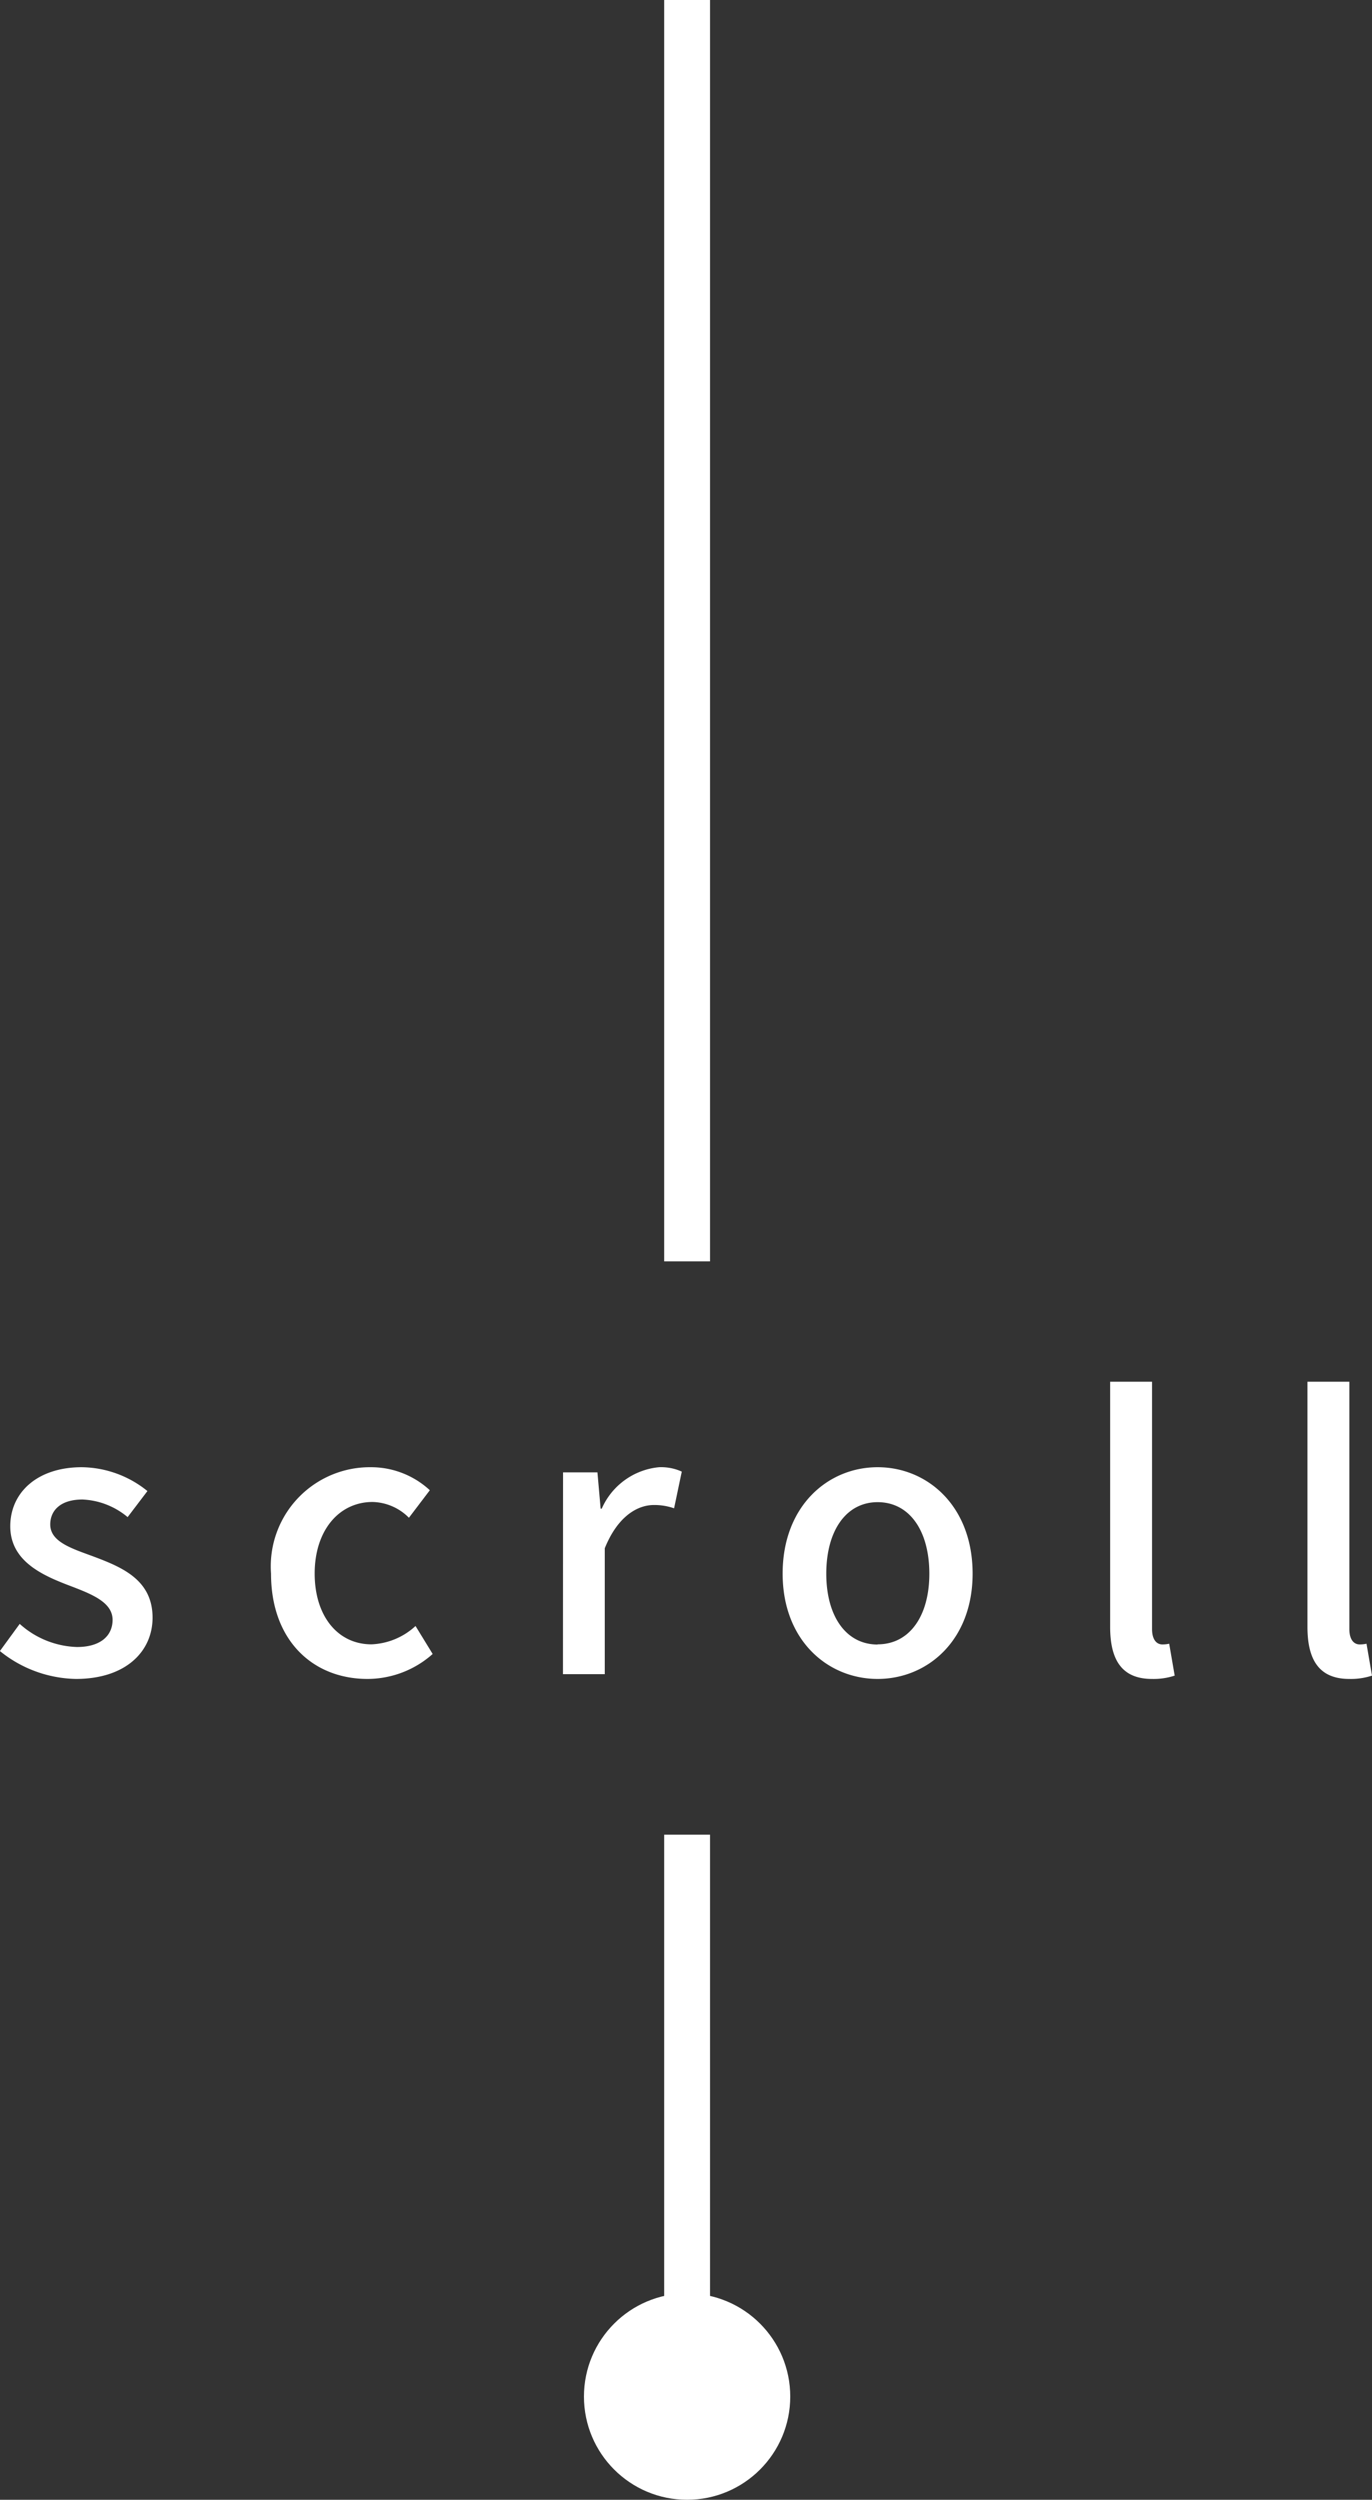
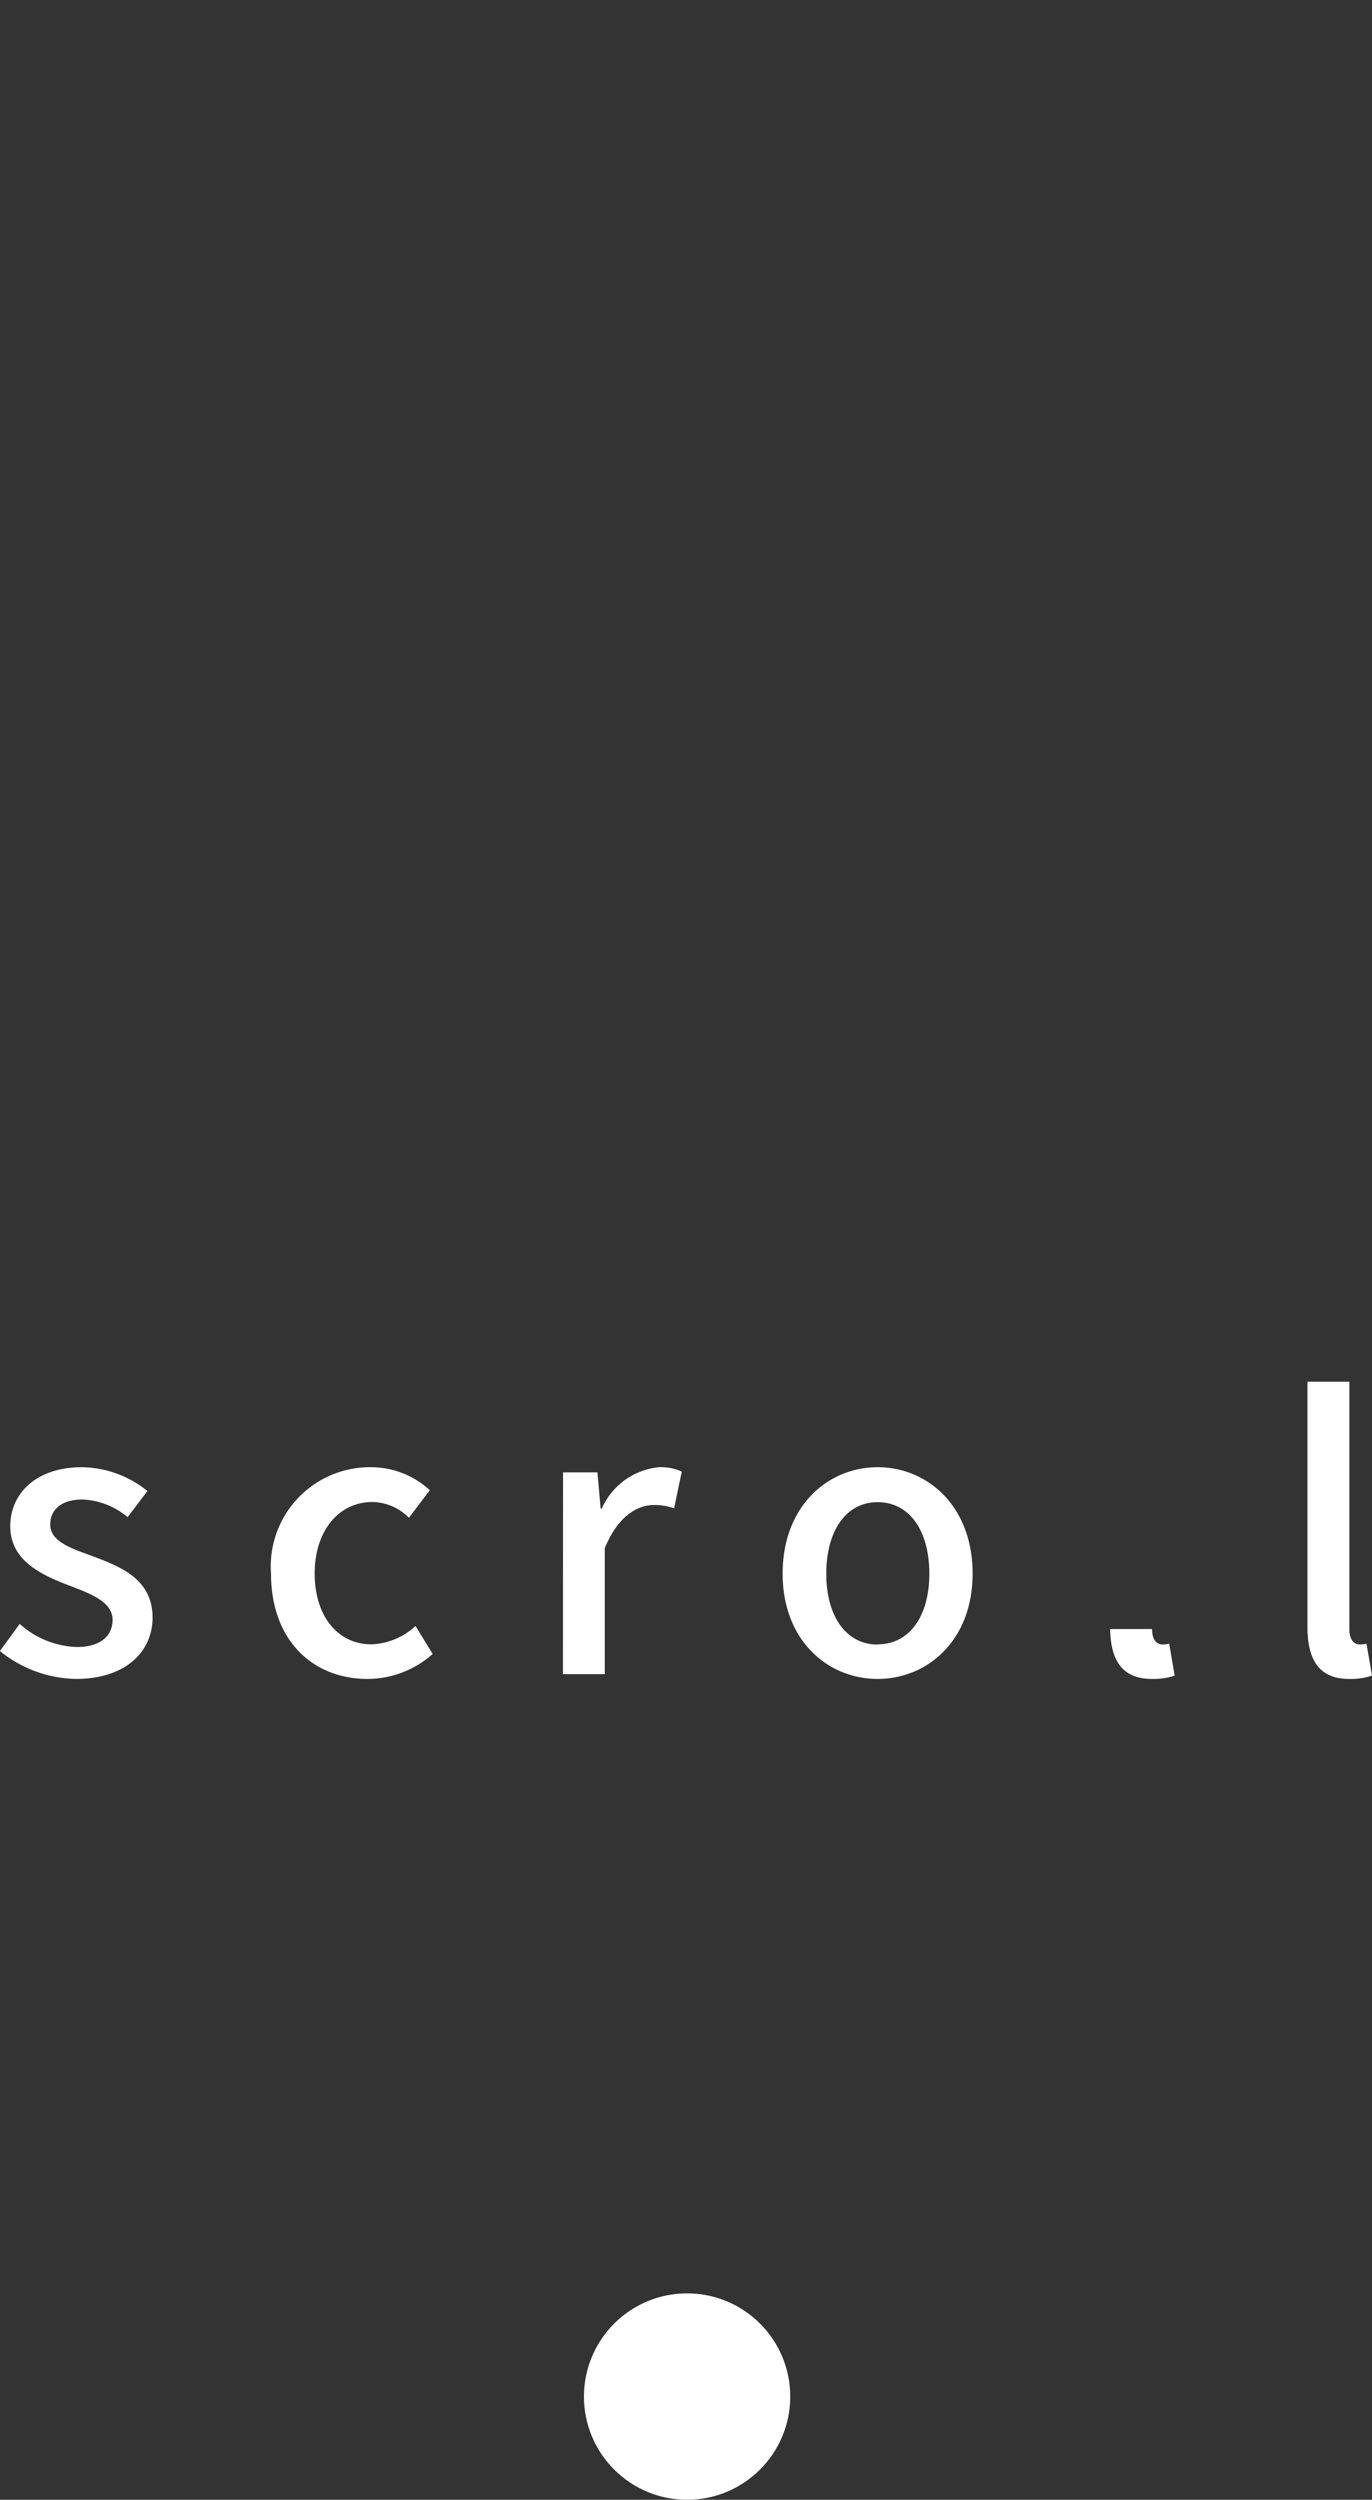
<svg xmlns="http://www.w3.org/2000/svg" width="59.856" height="109" viewBox="0 0 59.856 109">
  <rect x="0" y="0" width="59.856" height="109" fill="#333333" stroke="none" />
  <g id="グループ_7291" data-name="グループ 7291" transform="translate(2558.476 -486)">
    <g id="グループ_7274" data-name="グループ 7274" transform="translate(-1631 -1249) rotate(90)">
      <g id="グループ_6176" data-name="グループ 6176" transform="translate(1805 893)">
-         <path id="パス_33" data-name="パス 33" d="M13370.534,7906h-25" transform="translate(-13335.534 -7901.5)" fill="none" stroke="#fff" stroke-width="2" />
        <circle id="楕円形_9" data-name="楕円形 9" cx="4.5" cy="4.5" r="4.5" transform="translate(30)" fill="#fff" />
-         <path id="パス_154" data-name="パス 154" d="M13320.534,7906h-55" transform="translate(-13335.534 -7901.5)" fill="none" stroke="#fff" stroke-width="2" />
      </g>
    </g>
-     <path id="パス_163" data-name="パス 163" d="M-26.664.208c2.176,0,3.344-1.2,3.344-2.672,0-1.664-1.36-2.208-2.592-2.672-.96-.352-1.872-.64-1.872-1.392,0-.608.448-1.088,1.408-1.088a3.293,3.293,0,0,1,1.968.768l.864-1.136a4.632,4.632,0,0,0-2.864-1.04c-1.936,0-3.12,1.1-3.12,2.576,0,1.488,1.344,2.112,2.512,2.56.96.368,1.952.72,1.952,1.52,0,.672-.5,1.184-1.552,1.184a3.9,3.9,0,0,1-2.5-1.008l-.864,1.184A5.413,5.413,0,0,0-26.664.208Zm12.72,0A4.288,4.288,0,0,0-11.1-.88L-11.848-2.1a3.014,3.014,0,0,1-1.92.8c-1.472,0-2.48-1.232-2.48-3.088,0-1.872,1.056-3.12,2.528-3.12a2.306,2.306,0,0,1,1.584.688l.912-1.2A3.778,3.778,0,0,0-13.8-9.024a4.324,4.324,0,0,0-4.352,4.64C-18.152-1.472-16.328.208-13.944.208ZM-5.416,0h1.824V-5.488c.56-1.392,1.424-1.888,2.144-1.888a2.6,2.6,0,0,1,.88.144l.336-1.6a2.189,2.189,0,0,0-.992-.192,3.042,3.042,0,0,0-2.5,1.808h-.048L-3.912-8.8h-1.5ZM8.312.208c2.176,0,4.144-1.68,4.144-4.592,0-2.944-1.968-4.64-4.144-4.64s-4.144,1.7-4.144,4.64C4.168-1.472,6.136.208,8.312.208Zm0-1.5c-1.376,0-2.24-1.232-2.24-3.088,0-1.872.864-3.12,2.24-3.12,1.392,0,2.256,1.248,2.256,3.12C10.568-2.528,9.7-1.3,8.312-1.3ZM20.28.208a2.956,2.956,0,0,0,.992-.144l-.24-1.392a1.278,1.278,0,0,1-.3.032c-.224,0-.448-.176-.448-.672V-12.752H18.456V-2.064C18.456-.64,18.952.208,20.28.208Zm8.608,0A2.956,2.956,0,0,0,29.88.064l-.24-1.392a1.278,1.278,0,0,1-.3.032c-.224,0-.448-.176-.448-.672V-12.752H27.064V-2.064C27.064-.64,27.56.208,28.888.208Z" transform="translate(-2528.5 559)" fill="#fff" />
+     <path id="パス_163" data-name="パス 163" d="M-26.664.208c2.176,0,3.344-1.2,3.344-2.672,0-1.664-1.36-2.208-2.592-2.672-.96-.352-1.872-.64-1.872-1.392,0-.608.448-1.088,1.408-1.088a3.293,3.293,0,0,1,1.968.768l.864-1.136a4.632,4.632,0,0,0-2.864-1.04c-1.936,0-3.12,1.1-3.12,2.576,0,1.488,1.344,2.112,2.512,2.56.96.368,1.952.72,1.952,1.52,0,.672-.5,1.184-1.552,1.184a3.9,3.9,0,0,1-2.5-1.008l-.864,1.184A5.413,5.413,0,0,0-26.664.208Zm12.72,0A4.288,4.288,0,0,0-11.1-.88L-11.848-2.1a3.014,3.014,0,0,1-1.92.8c-1.472,0-2.48-1.232-2.48-3.088,0-1.872,1.056-3.12,2.528-3.12a2.306,2.306,0,0,1,1.584.688l.912-1.2A3.778,3.778,0,0,0-13.8-9.024a4.324,4.324,0,0,0-4.352,4.64C-18.152-1.472-16.328.208-13.944.208ZM-5.416,0h1.824V-5.488c.56-1.392,1.424-1.888,2.144-1.888a2.6,2.6,0,0,1,.88.144l.336-1.6a2.189,2.189,0,0,0-.992-.192,3.042,3.042,0,0,0-2.5,1.808h-.048L-3.912-8.8h-1.5ZM8.312.208c2.176,0,4.144-1.68,4.144-4.592,0-2.944-1.968-4.64-4.144-4.64s-4.144,1.7-4.144,4.64C4.168-1.472,6.136.208,8.312.208Zm0-1.5c-1.376,0-2.24-1.232-2.24-3.088,0-1.872.864-3.12,2.24-3.12,1.392,0,2.256,1.248,2.256,3.12C10.568-2.528,9.7-1.3,8.312-1.3ZM20.28.208a2.956,2.956,0,0,0,.992-.144l-.24-1.392a1.278,1.278,0,0,1-.3.032c-.224,0-.448-.176-.448-.672H18.456V-2.064C18.456-.64,18.952.208,20.28.208Zm8.608,0A2.956,2.956,0,0,0,29.88.064l-.24-1.392a1.278,1.278,0,0,1-.3.032c-.224,0-.448-.176-.448-.672V-12.752H27.064V-2.064C27.064-.64,27.56.208,28.888.208Z" transform="translate(-2528.5 559)" fill="#fff" />
  </g>
</svg>